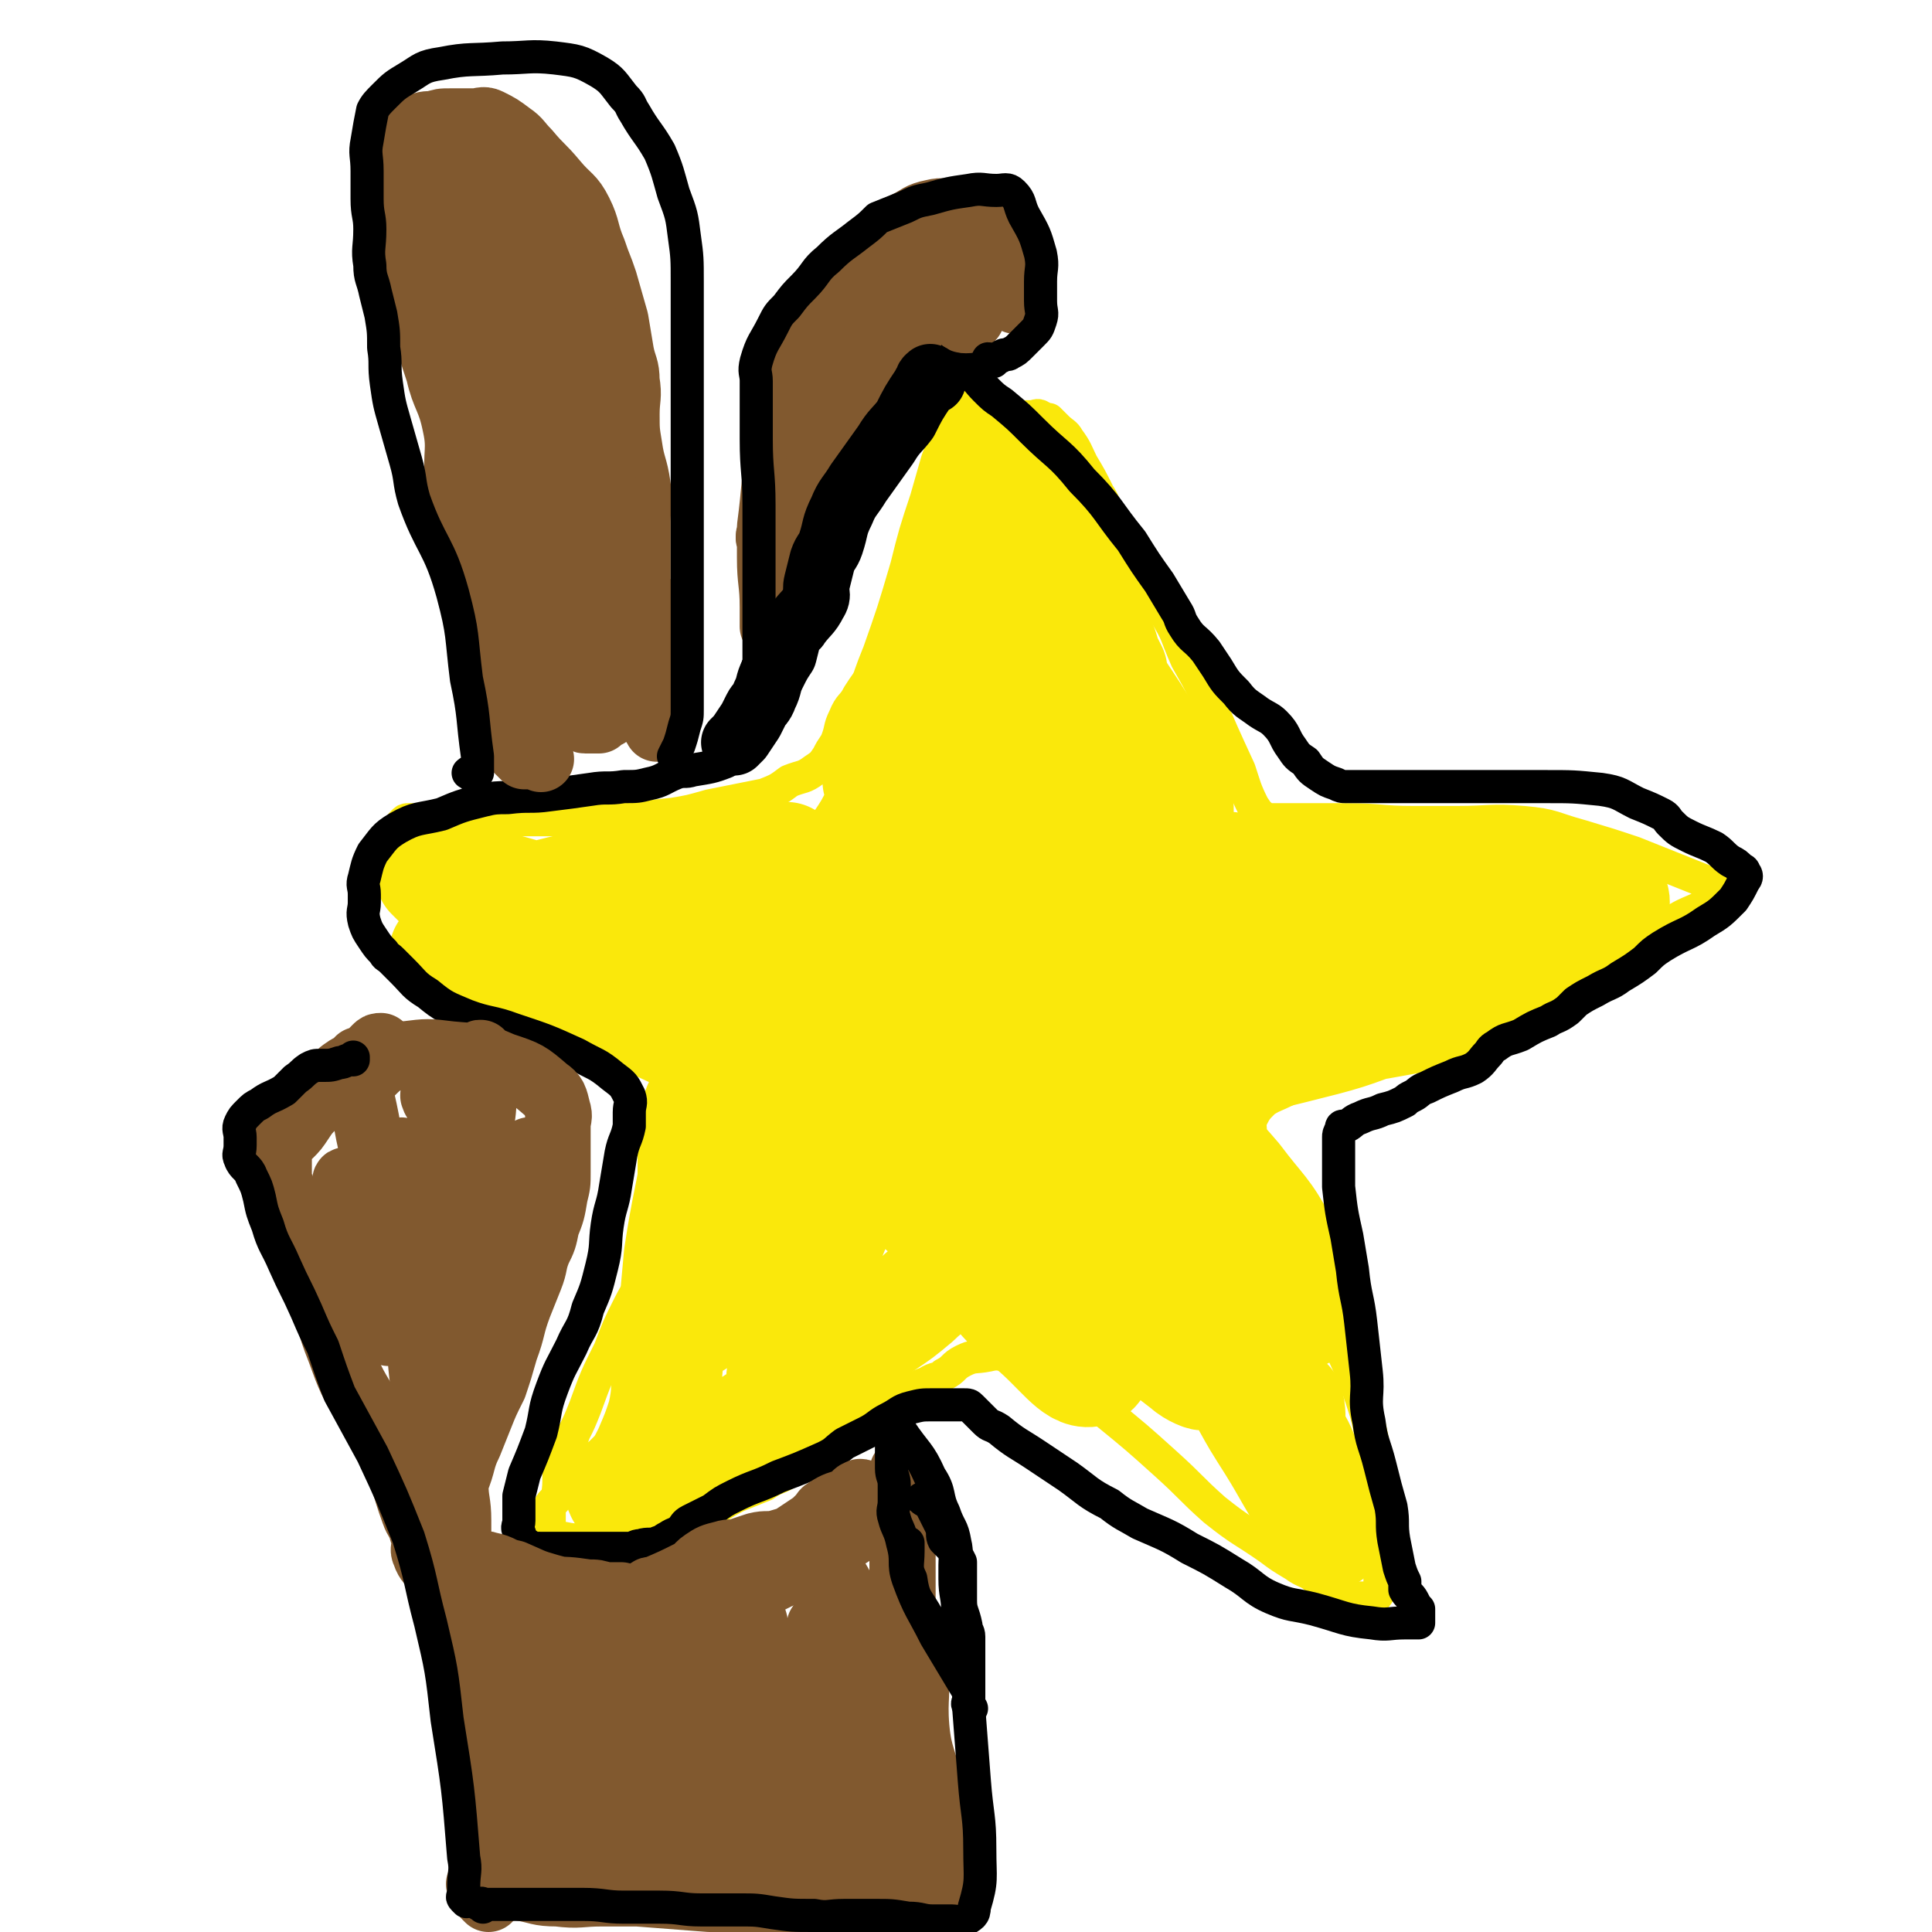
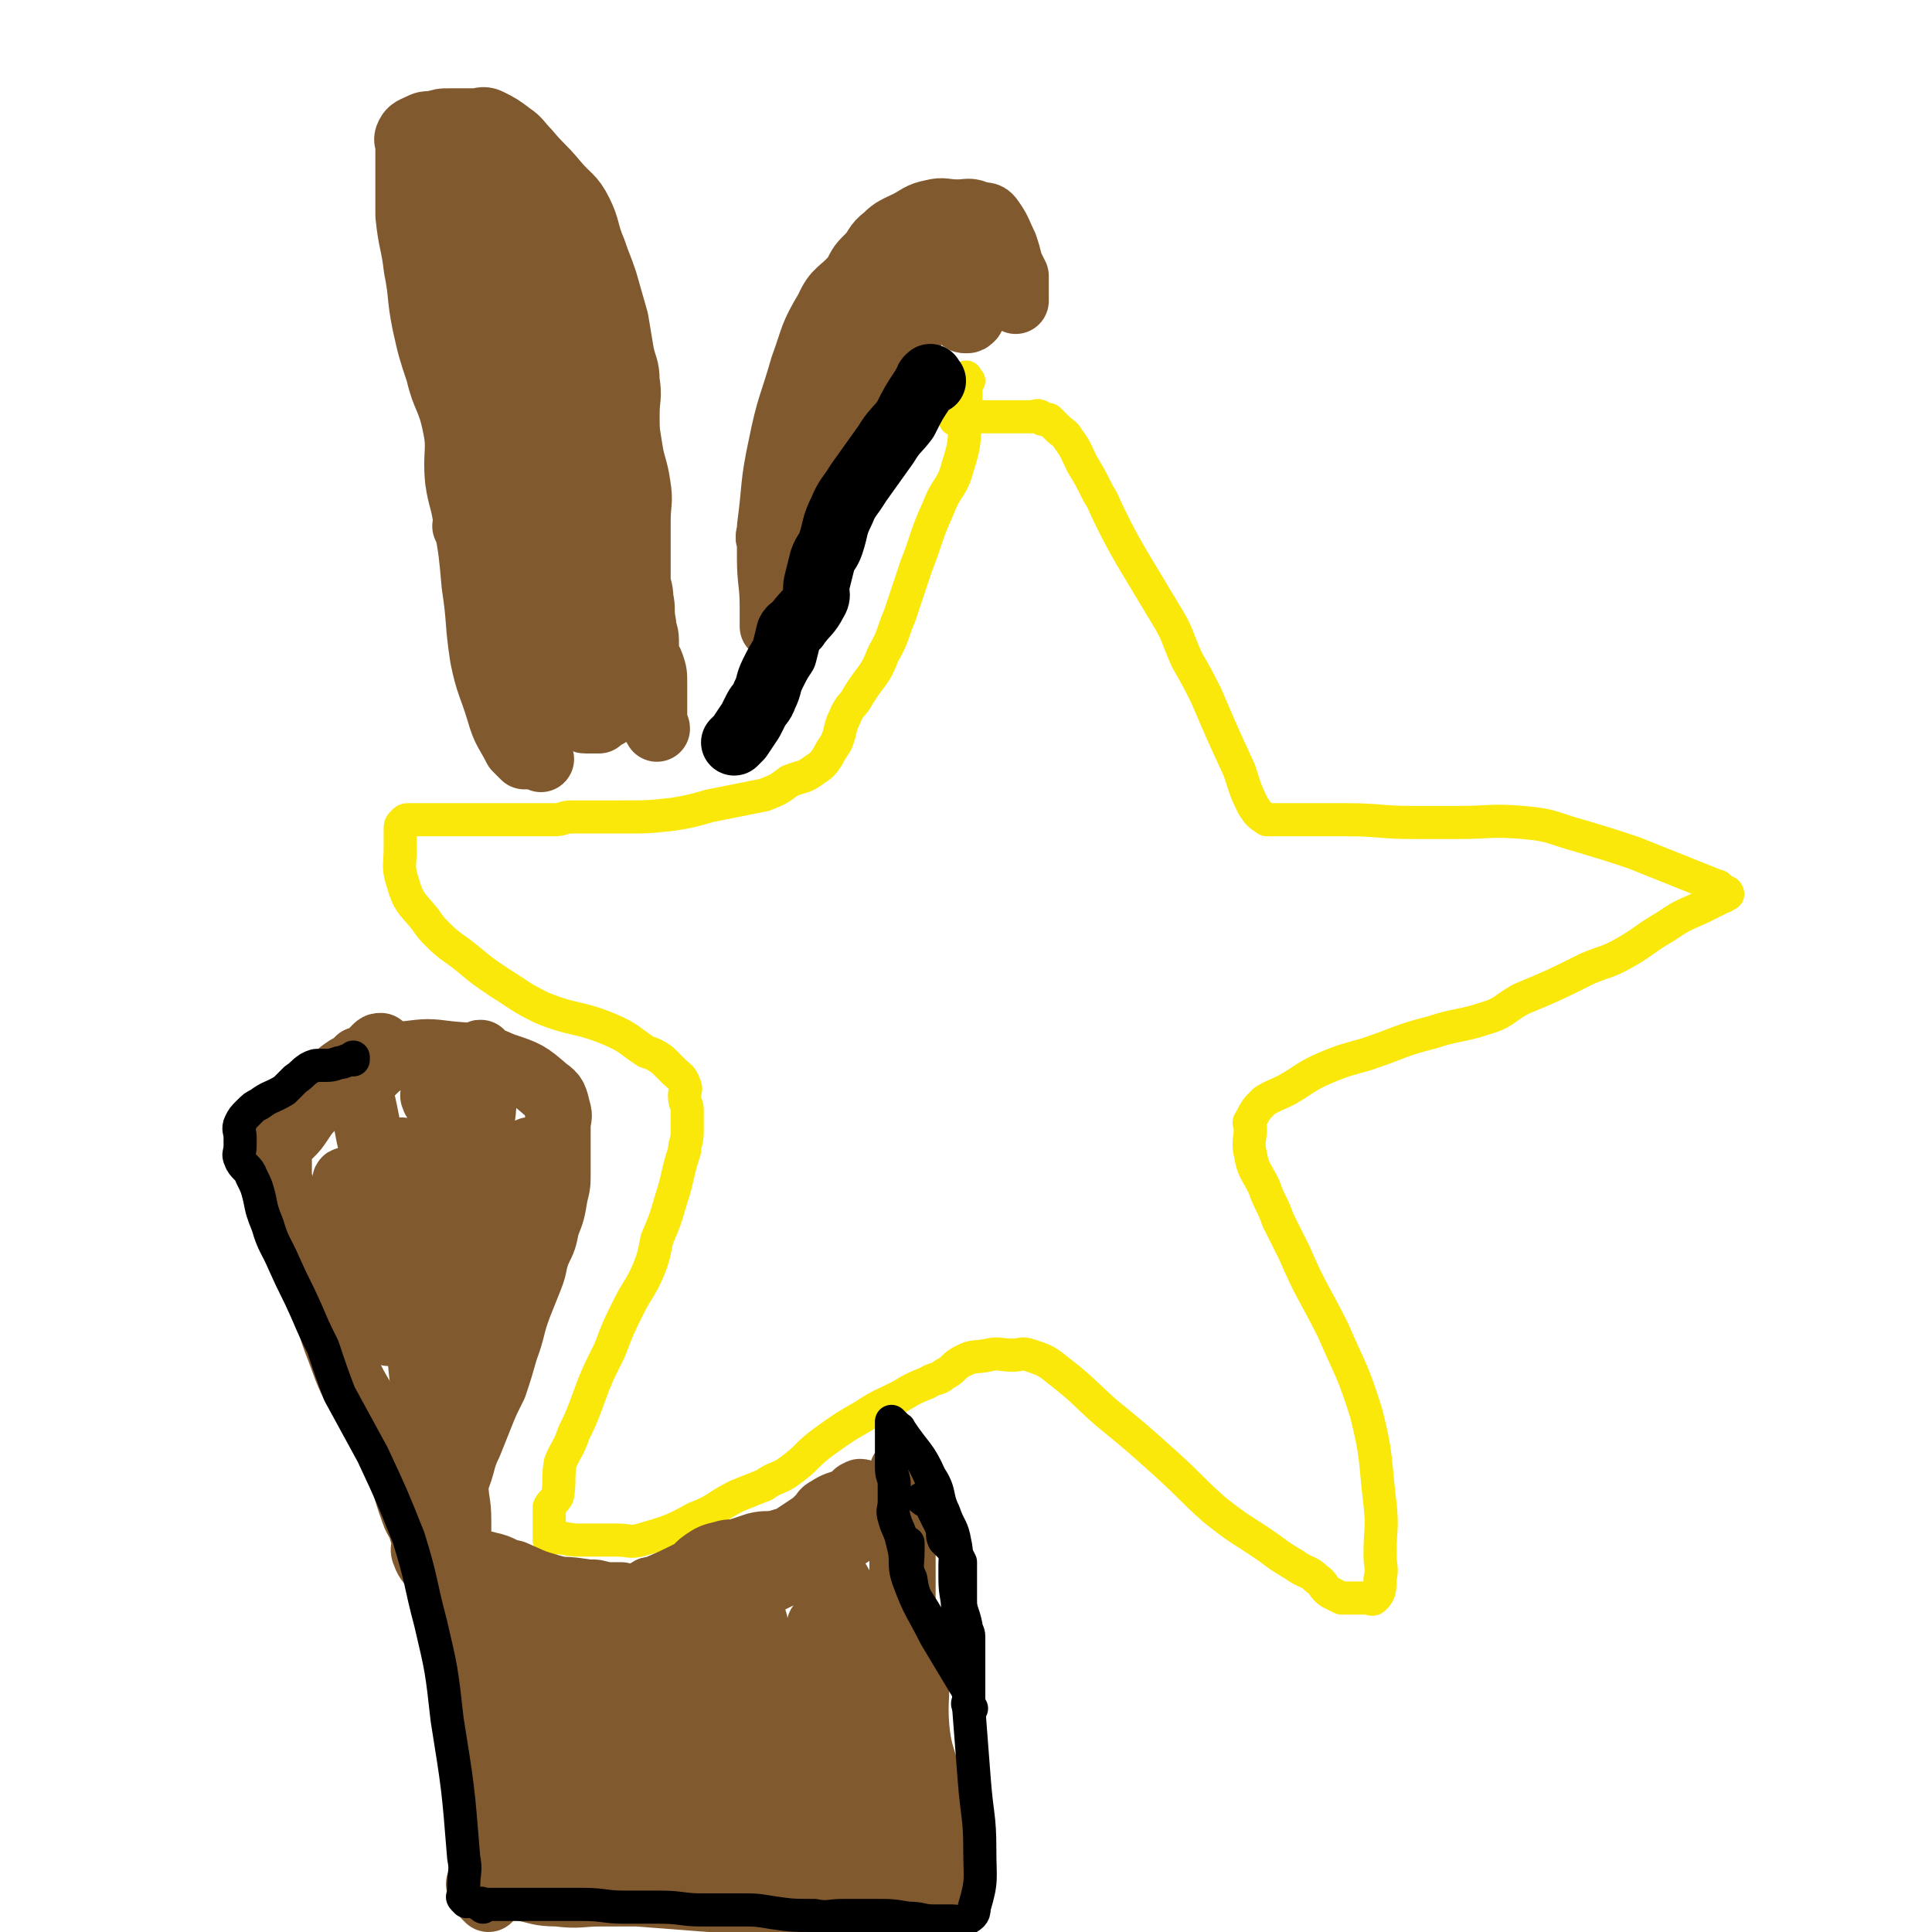
<svg xmlns="http://www.w3.org/2000/svg" viewBox="0 0 700 700" version="1.1">
  <g fill="none" stroke="#FAE80B" stroke-width="12" stroke-linecap="round" stroke-linejoin="round">
    <path d="M351,138c-1,-1 -1,-2 -1,-1 -1,0 0,1 0,2 0,2 0,2 0,3 0,4 0,4 0,9 -1,9 0,9 -3,18 -2,8 -4,7 -7,15 -5,11 -4,11 -8,21 -3,9 -3,9 -6,18 -3,7 -2,7 -6,14 -3,8 -4,7 -9,15 -2,4 -3,3 -5,8 -2,4 -1,4 -3,9 -2,3 -2,3 -3,5 -2,3 -2,3 -5,5 -4,3 -4,2 -9,4 -4,3 -4,3 -9,5 -10,2 -10,2 -20,4 -7,2 -7,2 -13,3 -9,1 -9,1 -19,1 -9,0 -9,0 -18,0 -3,0 -3,1 -6,1 -7,0 -7,0 -13,0 -8,0 -8,0 -16,0 -8,0 -8,0 -15,0 -2,0 -2,0 -4,0 -2,0 -2,0 -3,0 -1,0 -1,0 -1,0 -1,0 -1,0 -1,0 -1,0 -1,0 -2,1 -1,1 -1,1 -1,3 0,1 0,1 0,3 0,2 0,2 0,3 0,7 -1,7 1,13 2,7 3,7 8,13 2,3 2,3 5,6 4,4 5,4 10,8 6,5 6,5 12,9 8,5 7,5 15,9 12,5 13,3 25,8 7,3 7,4 13,8 3,1 3,1 6,3 2,2 2,2 4,4 2,2 3,2 4,5 1,2 0,2 0,4 0,3 1,3 1,5 0,4 0,4 0,8 0,4 -1,4 -1,7 -3,9 -2,9 -5,18 -2,7 -2,7 -5,14 -1,5 -1,6 -3,11 -3,7 -4,7 -7,13 -4,8 -4,8 -7,16 -5,10 -5,10 -9,21 -2,5 -2,5 -4,9 -2,6 -3,6 -5,11 -1,6 0,6 -1,12 -1,2 -2,2 -3,4 0,1 0,2 0,3 0,1 0,1 0,2 0,0 0,0 0,0 0,2 0,2 0,4 0,0 0,0 0,1 0,1 0,1 0,2 0,0 0,-1 1,-1 5,0 5,1 10,1 7,0 7,0 14,0 4,0 4,1 8,0 10,-3 11,-3 20,-8 8,-3 7,-4 15,-8 5,-2 5,-2 10,-4 4,-3 5,-2 9,-5 7,-5 6,-6 13,-11 7,-5 7,-5 14,-9 6,-4 7,-4 13,-7 5,-3 5,-3 10,-5 3,-2 4,-1 6,-3 4,-2 3,-3 7,-5 4,-2 4,-1 9,-2 4,-1 4,0 9,0 3,0 3,-1 6,0 6,2 6,2 11,6 9,7 9,8 17,15 11,9 11,9 21,18 10,9 9,9 18,17 10,8 10,7 20,14 4,3 4,3 9,6 4,3 5,2 8,5 3,2 2,3 5,5 2,1 2,1 4,2 1,0 1,0 2,0 2,0 2,0 4,0 2,0 2,0 3,0 2,0 2,1 3,0 2,-2 2,-3 2,-7 1,-4 0,-4 0,-9 0,-9 1,-9 0,-18 -2,-17 -1,-17 -5,-33 -5,-16 -6,-16 -12,-30 -7,-14 -8,-14 -14,-28 -3,-6 -3,-6 -6,-12 -2,-6 -3,-6 -5,-12 -3,-6 -4,-6 -5,-12 -1,-4 0,-5 0,-9 0,-2 -1,-2 0,-3 2,-4 2,-4 5,-7 3,-2 4,-2 8,-4 7,-4 7,-5 14,-8 7,-3 8,-3 15,-5 12,-4 12,-5 24,-8 9,-3 10,-2 19,-5 7,-2 6,-3 13,-7 12,-5 12,-5 24,-11 7,-3 7,-2 14,-6 7,-4 7,-5 14,-9 6,-4 6,-4 13,-7 4,-2 4,-2 8,-4 1,0 1,-1 2,-1 0,-1 -1,-1 -1,-1 -1,-1 -1,0 -2,-1 -1,-1 0,-1 -1,-1 -15,-6 -15,-6 -30,-12 -9,-3 -9,-3 -19,-6 -11,-3 -10,-4 -21,-5 -12,-1 -12,0 -24,0 -8,0 -8,0 -16,0 -12,0 -12,-1 -24,-1 -8,0 -8,0 -17,0 -4,0 -4,0 -8,0 -2,0 -2,0 -3,0 -1,0 -1,0 -1,0 -3,-2 -3,-2 -5,-5 -3,-6 -3,-7 -5,-13 -6,-13 -6,-13 -12,-27 -3,-6 -3,-6 -7,-13 -4,-9 -3,-9 -8,-17 -6,-10 -6,-10 -12,-20 -4,-7 -4,-7 -8,-15 -2,-4 -2,-5 -4,-8 -3,-6 -3,-6 -6,-11 -2,-4 -2,-5 -5,-9 -1,-2 -2,-2 -4,-4 -1,-1 -1,-1 -1,-1 -1,-1 -1,-1 -2,-2 0,0 0,0 -1,0 -1,0 -1,0 -1,0 -1,0 0,-1 -1,-1 -1,-1 -2,0 -3,0 -2,0 -2,0 -4,0 -2,0 -2,0 -5,0 -2,0 -2,0 -4,0 -2,0 -2,0 -3,0 -3,0 -3,0 -6,0 -1,0 -1,0 -2,0 -1,0 -1,0 -3,0 0,0 0,1 -1,1 " />
  </g>
  <g fill="none" stroke="#FAE80B" stroke-width="40" stroke-linecap="round" stroke-linejoin="round">
-     <path d="M387,300c-1,-1 -1,-2 -1,-1 -1,0 0,1 0,2 0,4 -1,4 0,7 3,21 5,21 8,42 1,7 2,17 -1,14 -9,-12 -13,-21 -22,-44 -11,-24 -11,-24 -18,-49 -2,-8 -4,-19 0,-15 17,13 21,24 41,48 13,16 18,28 24,32 3,3 -2,-9 -5,-18 -15,-36 -16,-35 -31,-71 -2,-8 -5,-13 -3,-15 0,-2 4,3 7,8 15,17 14,18 29,35 4,6 4,6 8,11 1,2 4,5 3,3 -13,-22 -17,-25 -32,-50 -12,-21 -12,-22 -23,-43 -3,-6 -5,-10 -5,-12 0,-1 4,2 6,6 12,18 11,18 22,37 5,8 5,8 9,16 0,0 -1,1 -1,0 -2,-5 -1,-6 -4,-12 -8,-20 -8,-20 -17,-40 -4,-8 -5,-9 -8,-14 -1,-1 -1,1 -1,2 1,5 1,5 3,11 4,14 5,14 9,28 2,6 1,7 3,12 0,1 1,1 1,1 -2,-13 -3,-14 -6,-28 -2,-10 -2,-10 -4,-21 0,-1 0,-3 0,-2 4,12 5,14 10,28 6,22 4,23 12,45 5,13 7,12 14,23 3,5 3,5 6,10 1,2 1,2 3,5 1,1 1,1 3,3 0,0 1,1 1,0 0,-3 0,-4 -1,-8 -10,-20 -10,-20 -22,-38 -11,-17 -14,-15 -24,-32 -6,-8 -4,-9 -8,-17 -3,-5 -2,-5 -5,-10 -1,-1 -1,-1 -2,-2 -1,0 -2,-1 -2,0 -6,4 -7,4 -10,10 -11,20 -11,20 -20,41 -6,14 -5,14 -10,28 -3,7 -3,7 -5,14 0,1 0,1 0,3 0,0 0,0 0,0 5,-14 5,-14 9,-28 2,-6 2,-6 4,-12 6,-17 6,-17 11,-34 3,-12 3,-12 7,-24 2,-7 2,-7 4,-14 1,-1 2,-1 3,-2 0,-1 -1,-3 -1,-2 0,5 0,6 -1,12 -5,30 -5,31 -13,61 -3,15 -5,15 -9,31 -2,7 -1,7 -3,15 -2,9 -1,10 -5,19 -3,6 -4,6 -9,12 -3,4 -4,3 -7,6 -2,3 -2,3 -3,5 -2,2 -2,2 -3,4 -1,0 0,0 0,0 0,1 -1,1 -2,2 0,0 0,1 -1,1 -5,2 -5,2 -10,3 -23,4 -23,3 -47,6 -14,1 -14,1 -28,2 -6,0 -6,0 -13,0 -3,0 -3,0 -7,0 -5,0 -5,0 -9,0 -4,0 -4,0 -9,0 -3,0 -3,0 -5,0 -4,0 -4,-1 -8,-1 -1,0 -1,0 -1,0 -1,0 -1,0 -1,0 0,0 1,0 3,0 1,0 1,0 3,0 10,1 11,0 21,3 25,8 25,10 49,20 10,5 11,5 21,10 2,1 2,1 4,3 0,0 0,0 0,0 -2,0 -2,0 -5,-1 -20,-9 -20,-9 -39,-19 -12,-5 -12,-5 -23,-12 -11,-7 -11,-8 -21,-17 -5,-4 -5,-3 -11,-8 -2,-2 -2,-2 -4,-4 -2,-2 -2,-2 -3,-3 0,0 0,0 0,0 0,-1 0,-1 0,-1 1,0 1,0 2,0 3,0 3,0 6,1 28,7 28,8 55,15 13,4 13,4 27,7 4,1 4,1 8,2 2,0 3,0 3,0 0,0 -1,0 -3,0 -15,-3 -15,-4 -30,-7 -15,-3 -15,-3 -31,-5 -4,-1 -4,0 -9,0 -2,0 -2,0 -3,0 -1,0 -1,0 -1,0 1,0 2,0 4,-1 3,-1 3,-1 7,-2 15,-4 15,-4 31,-7 11,-2 11,-1 22,-3 9,-1 9,-3 18,-4 6,-1 6,-1 12,-1 5,0 5,0 10,0 1,0 1,-1 1,0 2,6 2,6 2,12 -1,18 -3,18 -5,36 -3,24 -2,24 -4,48 -1,8 0,8 0,17 0,0 0,2 0,1 -1,-6 -2,-7 -3,-15 -2,-20 -1,-20 -2,-41 -1,-8 -1,-8 -1,-15 0,-1 0,0 0,0 0,9 0,9 1,17 1,12 1,12 1,23 2,31 2,31 3,63 0,2 0,6 0,4 1,-6 0,-10 2,-21 5,-30 5,-30 12,-59 3,-14 3,-14 8,-27 5,-12 5,-12 10,-23 3,-8 4,-8 6,-16 3,-8 2,-9 3,-18 0,-1 0,-1 0,-2 0,-1 0,-1 0,-1 -3,6 -3,6 -7,12 -2,5 -2,5 -4,11 -7,18 -6,18 -12,37 -4,13 -5,13 -9,26 -4,17 -3,17 -7,33 -4,17 -4,17 -10,32 -3,10 -4,10 -8,19 -1,3 -1,3 -3,6 -1,3 -1,3 -3,5 -1,1 -1,1 -2,3 -1,0 -1,2 -1,1 0,0 0,-1 0,-3 0,-14 -1,-14 -1,-29 0,-17 0,-17 0,-34 0,-5 0,-5 1,-9 0,-2 1,-1 2,-2 0,-1 -1,-1 -1,-1 0,2 0,2 0,4 0,5 1,5 0,10 -3,20 -4,20 -7,40 -1,11 -1,11 -2,22 -1,9 -1,9 -2,17 -1,10 0,10 -2,19 -2,6 -2,6 -5,13 -2,4 -2,4 -4,7 -2,2 -2,2 -4,4 -1,1 -2,1 -2,3 -1,0 0,0 0,1 0,0 0,0 0,0 2,0 2,0 4,0 1,0 1,-1 2,-1 14,-7 15,-7 28,-15 7,-4 7,-5 13,-9 9,-6 10,-4 19,-11 6,-5 5,-7 11,-12 8,-7 9,-7 18,-13 6,-4 6,-4 12,-9 5,-5 6,-4 10,-10 2,-4 2,-4 2,-8 0,-8 0,-9 -4,-16 -9,-17 -12,-16 -23,-33 -4,-7 -4,-7 -8,-15 -3,-4 -3,-5 -4,-9 -1,0 0,0 0,0 7,12 7,13 14,25 7,14 7,14 14,28 2,3 1,7 3,5 4,-4 7,-7 9,-17 7,-38 4,-39 7,-79 1,-8 1,-9 0,-17 0,-2 -2,-6 -2,-4 1,9 -1,14 4,25 9,20 10,22 24,38 6,6 14,13 16,7 7,-11 8,-22 3,-41 -7,-23 -10,-28 -25,-44 -6,-6 -15,-6 -18,1 -12,35 -7,42 -12,83 -2,11 -1,12 -1,23 0,2 1,3 0,3 -3,0 -4,-1 -8,-3 -5,-3 -5,-8 -10,-7 -8,2 -10,5 -16,14 -8,14 -7,15 -12,30 -3,7 -3,7 -4,13 0,0 0,0 0,0 1,-13 0,-14 2,-27 2,-16 2,-16 6,-31 6,-26 7,-26 15,-51 3,-11 4,-11 8,-22 0,-2 1,-7 1,-5 -1,14 0,19 -3,38 -9,42 -10,42 -21,83 -7,24 -8,24 -15,48 -1,2 -1,5 -1,5 0,0 0,-3 1,-6 13,-36 12,-37 28,-72 6,-13 7,-13 16,-25 9,-11 9,-11 19,-20 17,-14 18,-13 36,-26 11,-8 10,-8 22,-15 9,-6 9,-6 18,-10 7,-3 7,-3 14,-5 5,-1 6,-1 11,-2 5,-1 5,-1 9,-1 1,0 1,0 1,0 -7,0 -7,0 -15,0 -8,1 -8,1 -16,2 -14,1 -14,0 -29,1 -2,0 -6,0 -5,0 2,0 5,0 10,0 19,0 19,0 38,0 13,0 13,0 26,0 14,0 14,0 28,0 11,0 11,0 21,0 9,0 9,0 17,0 7,0 7,0 14,0 12,0 12,0 24,0 5,0 5,-1 11,0 1,0 1,1 2,2 0,0 0,0 0,0 1,2 1,2 1,3 0,1 0,1 -1,2 -8,7 -8,8 -16,14 -15,10 -15,11 -31,18 -12,6 -13,4 -26,8 -11,2 -11,2 -23,4 -6,1 -6,1 -12,2 -3,0 -3,0 -6,0 0,0 0,0 0,0 1,0 1,0 3,0 2,0 2,0 4,0 15,-3 15,-2 29,-7 14,-5 14,-6 28,-12 5,-2 5,-2 10,-4 3,-2 3,-2 7,-3 0,-1 1,0 1,0 -1,0 -1,0 -2,1 -22,9 -22,10 -44,18 -18,7 -18,7 -38,12 -8,2 -8,2 -17,3 -10,1 -10,0 -20,0 -5,0 -5,0 -10,0 -1,0 -1,0 -1,-1 2,-2 3,-2 5,-5 12,-11 11,-12 24,-21 10,-8 11,-7 22,-13 6,-3 6,-3 13,-5 2,0 2,0 3,0 0,0 0,0 0,0 -11,3 -11,2 -22,6 -7,3 -7,4 -14,7 -16,7 -16,6 -32,13 -2,1 -2,1 -4,3 -2,2 -4,2 -4,5 -1,7 -2,9 3,16 14,21 17,19 34,39 9,12 10,11 17,24 5,9 5,9 8,19 1,3 1,6 -1,6 -5,0 -8,0 -13,-5 -17,-17 -17,-18 -31,-39 -10,-15 -9,-16 -16,-32 -1,-3 -2,-8 -1,-7 1,2 3,6 6,12 9,26 9,27 18,53 4,12 4,13 7,25 0,1 0,4 0,3 -7,-24 -7,-27 -16,-53 -2,-9 -3,-9 -6,-18 -1,-2 -1,-4 0,-3 15,31 17,34 32,68 7,18 6,19 13,37 1,3 2,7 2,6 -1,-3 -1,-7 -3,-14 -8,-24 -6,-26 -18,-48 -6,-10 -10,-16 -18,-17 -4,-1 -7,7 -6,13 3,15 7,15 14,29 1,2 3,4 2,3 -9,-7 -9,-10 -20,-19 -29,-21 -29,-21 -59,-40 -8,-6 -17,-11 -17,-9 1,3 9,10 19,18 34,29 34,29 69,56 2,2 7,4 6,3 -8,-8 -12,-10 -25,-20 -28,-20 -28,-20 -56,-40 -7,-5 -19,-12 -15,-10 12,9 23,16 47,32 15,10 16,11 30,20 1,0 0,-1 -1,-1 -13,-11 -13,-12 -27,-21 -17,-11 -17,-11 -35,-19 -3,-1 -8,-1 -7,2 6,15 10,17 23,34 5,7 6,6 12,12 1,1 2,2 1,1 -4,-5 -5,-7 -10,-12 -9,-9 -10,-9 -18,-16 -1,0 0,1 0,1 9,10 8,10 18,19 11,9 16,18 22,17 5,-1 3,-12 -1,-21 -10,-31 -12,-30 -26,-59 -3,-8 -6,-8 -9,-16 -1,-3 -2,-9 1,-8 22,15 28,18 49,42 24,26 19,30 41,59 5,7 6,6 12,11 2,1 2,1 4,3 0,0 1,0 1,1 1,4 0,5 1,9 1,4 2,4 4,9 4,12 3,12 7,24 1,3 2,3 3,5 0,0 -1,0 -1,0 -3,-4 -3,-4 -6,-9 -9,-14 -8,-14 -17,-28 -7,-11 -6,-12 -14,-22 -5,-7 -5,-8 -11,-13 -3,-2 -3,-2 -6,-3 0,0 0,0 -1,0 -1,0 -1,0 -1,0 -1,0 0,0 0,-1 0,-9 0,-9 0,-18 0,-6 0,-6 1,-12 1,-9 3,-8 3,-17 2,-12 0,-12 1,-23 1,-10 0,-11 3,-21 0,-3 1,-3 3,-6 2,-2 2,-3 5,-4 7,-4 7,-4 14,-6 18,-6 19,-4 37,-10 15,-5 14,-6 29,-11 13,-4 14,-3 27,-7 6,-2 6,-1 11,-3 5,-2 5,-2 9,-5 3,-2 2,-3 5,-5 1,-1 2,1 4,0 1,0 1,-1 1,-1 0,0 0,0 -1,0 -23,-3 -23,-3 -46,-7 -14,-2 -14,-2 -28,-3 -29,-4 -29,-4 -59,-7 -7,-1 -7,0 -14,-1 -7,-1 -7,-1 -14,-4 -3,-2 -3,-2 -6,-5 -2,-2 -2,-2 -4,-4 0,0 0,0 -1,-1 0,-1 -1,-1 -1,-1 0,-1 0,0 0,0 0,1 0,1 0,3 " />
-   </g>
+     </g>
  <g fill="none" stroke="#000000" stroke-width="12" stroke-linecap="round" stroke-linejoin="round">
-     <path d="M337,126c-1,-1 -2,-1 -1,-1 0,-1 0,0 1,0 2,0 2,0 5,0 0,0 0,0 1,1 4,4 4,4 7,8 4,3 4,4 7,7 3,3 3,3 6,5 6,5 6,5 11,10 9,9 10,8 18,18 10,10 9,11 18,22 5,8 5,8 10,15 3,5 3,5 6,10 2,3 1,3 3,6 3,5 4,4 8,9 2,3 2,3 4,6 3,5 3,5 7,9 3,4 4,4 8,7 3,2 4,2 6,4 4,4 3,5 6,9 2,3 2,3 5,5 2,3 2,3 5,5 3,2 3,2 6,3 2,1 2,1 4,1 4,0 4,0 8,0 4,0 4,0 9,0 8,0 8,0 16,0 7,0 7,0 14,0 12,0 12,0 25,0 10,0 10,0 20,1 7,1 7,2 13,5 5,2 5,2 9,4 2,1 2,2 3,3 3,3 3,3 7,5 4,2 5,2 9,4 3,2 3,3 6,5 2,1 2,1 4,3 0,0 1,0 1,1 1,1 1,2 0,3 -2,4 -2,4 -4,7 -5,5 -5,5 -10,8 -7,5 -8,4 -16,9 -3,2 -3,2 -6,5 -4,3 -4,3 -9,6 -4,3 -4,2 -9,5 -4,2 -4,2 -7,4 -2,2 -2,2 -3,3 -4,3 -4,2 -7,4 -5,2 -5,2 -10,5 -5,2 -5,1 -9,4 -2,1 -2,2 -3,3 -2,2 -2,3 -5,5 -4,2 -4,1 -8,3 -5,2 -5,2 -9,4 -3,1 -3,2 -5,3 -2,1 -2,1 -3,2 -4,2 -4,2 -8,3 -4,2 -4,1 -8,3 -3,1 -3,2 -5,3 -1,0 -1,0 -1,0 -1,0 -1,0 -1,1 -1,2 -1,2 -1,3 0,3 0,3 0,7 0,5 0,5 0,11 1,9 1,9 3,18 1,6 1,6 2,12 1,10 2,10 3,19 1,9 1,9 2,18 1,9 -1,9 1,18 1,8 2,8 4,16 2,8 2,8 4,15 1,6 0,6 1,12 1,5 1,5 2,10 1,3 1,3 2,5 0,2 0,2 0,3 1,2 2,2 3,4 1,2 1,2 2,3 0,2 0,2 0,4 0,0 0,0 0,0 0,1 0,1 0,1 0,0 0,0 0,0 -1,0 -1,0 -2,0 -2,0 -2,0 -3,0 -6,0 -6,1 -12,0 -10,-1 -10,-2 -21,-5 -8,-2 -8,-1 -15,-4 -7,-3 -7,-5 -14,-9 -8,-5 -8,-5 -16,-9 -8,-5 -9,-5 -18,-9 -5,-3 -6,-3 -11,-7 -8,-4 -8,-5 -15,-10 -6,-4 -6,-4 -12,-8 -6,-4 -7,-4 -13,-9 -3,-2 -3,-1 -5,-3 -3,-3 -3,-3 -5,-5 -1,-1 -1,-1 -3,-1 0,0 0,0 -1,0 -1,0 -1,0 -2,0 -4,0 -4,0 -8,0 -4,0 -4,0 -8,1 -4,1 -4,2 -8,4 -4,2 -4,3 -8,5 -4,2 -4,2 -8,4 -4,3 -3,3 -7,5 -9,4 -9,4 -17,7 -8,4 -8,3 -16,7 -4,2 -4,2 -8,5 -4,2 -4,2 -8,4 -2,1 -2,2 -3,3 -2,2 -2,1 -5,3 -2,1 -1,1 -4,2 -2,1 -3,0 -6,1 -2,0 -2,1 -4,1 -5,0 -5,0 -10,0 -6,0 -6,0 -13,0 -4,0 -4,0 -9,0 -3,0 -3,0 -6,-2 -1,-1 -1,-1 -2,-4 -1,-2 0,-2 0,-4 0,-2 0,-2 0,-5 0,-2 0,-2 0,-4 1,-4 1,-4 2,-8 3,-7 3,-7 6,-15 2,-8 1,-8 4,-16 3,-8 3,-7 7,-15 3,-7 4,-6 6,-14 3,-7 3,-7 5,-15 2,-8 1,-8 2,-15 1,-7 2,-7 3,-14 1,-6 1,-6 2,-12 1,-5 2,-5 3,-10 0,-3 0,-3 0,-5 0,-3 1,-3 0,-6 -2,-4 -2,-4 -6,-7 -6,-5 -6,-4 -13,-8 -11,-5 -11,-5 -23,-9 -8,-3 -9,-2 -17,-5 -7,-3 -8,-3 -14,-8 -5,-3 -5,-4 -9,-8 -2,-2 -2,-2 -4,-4 -2,-2 -2,-1 -3,-3 -2,-2 -2,-2 -4,-5 -2,-3 -2,-3 -3,-6 -1,-4 0,-4 0,-7 0,-2 0,-2 0,-3 0,-3 -1,-3 0,-6 1,-4 1,-5 3,-9 4,-5 4,-6 9,-9 7,-4 8,-3 16,-5 7,-3 7,-3 15,-5 4,-1 5,-1 9,-1 8,-1 8,0 15,-1 8,-1 8,-1 15,-2 6,-1 6,0 12,-1 5,0 5,0 9,-1 5,-1 5,-2 10,-4 3,-1 3,0 6,-1 6,-1 7,-1 12,-3 3,-2 2,-3 5,-5 3,-3 3,-2 6,-6 5,-7 5,-7 9,-15 2,-5 2,-5 4,-10 3,-7 2,-7 5,-14 4,-12 4,-12 8,-24 4,-10 4,-10 9,-20 3,-5 4,-4 6,-9 3,-5 2,-5 5,-10 4,-4 4,-4 9,-9 3,-3 3,-2 6,-5 3,-4 3,-4 6,-8 1,-1 1,-1 2,-2 " />
-   </g>
+     </g>
  <g fill="none" stroke="#81592F" stroke-width="24" stroke-linecap="round" stroke-linejoin="round">
    <path d="M177,688c-1,-1 -1,-1 -1,-1 -1,-1 0,-1 0,-1 0,-1 0,-1 0,-1 0,-1 0,-1 0,-2 0,-1 0,-1 0,-2 0,-1 0,-1 0,-3 0,-4 0,-4 0,-8 0,-16 0,-16 -1,-31 -2,-15 -2,-15 -5,-31 -2,-9 -1,-9 -4,-18 -2,-7 -2,-7 -5,-14 -1,-4 -1,-4 -3,-7 -2,-3 -3,-3 -4,-6 -1,-2 0,-2 0,-4 0,-2 0,-2 -1,-4 -1,-4 -2,-4 -3,-7 -4,-11 -3,-11 -7,-21 -4,-9 -6,-8 -10,-17 -6,-10 -6,-10 -10,-21 -4,-10 -3,-10 -6,-20 -2,-6 -2,-6 -4,-11 -4,-10 -5,-9 -9,-18 -1,-4 0,-4 -1,-7 -1,-3 -1,-3 -2,-5 0,-2 0,-2 0,-4 0,-1 0,-1 0,-1 0,-2 0,-2 0,-4 0,-2 -1,-2 0,-4 1,-2 2,-2 4,-4 2,-2 2,-2 4,-5 2,-3 2,-3 5,-6 1,-1 1,-1 3,-3 2,-2 2,-3 4,-5 2,-3 2,-3 5,-5 2,-1 2,-1 4,-2 0,-1 0,-1 0,-1 1,0 1,0 3,0 0,0 1,0 1,0 1,0 1,-1 1,-1 0,-1 0,-1 0,-1 0,-1 0,-1 1,-2 1,-1 1,-1 2,-1 0,0 0,0 0,0 " />
    <path d="M196,275c-1,-1 -1,-1 -1,-1 -1,-1 -1,0 -1,0 -1,0 -1,0 -1,0 -1,0 -1,0 -2,0 -1,0 -1,0 -1,0 -1,-1 -1,-1 -2,-2 0,0 0,0 -1,-1 -3,-6 -4,-6 -6,-13 -3,-10 -4,-10 -6,-20 -2,-13 -1,-13 -3,-26 -1,-11 -1,-12 -3,-23 -1,-8 -2,-8 -3,-15 -1,-10 1,-11 -1,-20 -2,-10 -4,-10 -6,-19 -3,-9 -3,-9 -5,-18 -2,-10 -1,-10 -3,-20 -1,-9 -2,-9 -3,-19 0,-3 0,-3 0,-6 0,-4 0,-4 0,-8 0,-2 0,-2 0,-3 0,-2 0,-2 0,-4 0,-2 0,-2 0,-4 0,-2 -1,-2 0,-4 1,-2 2,-2 4,-3 2,-1 2,-1 5,-1 3,-1 3,-1 6,-1 4,0 4,0 9,0 2,0 3,-1 5,0 4,2 4,2 8,5 3,2 3,3 6,6 5,6 5,5 10,11 5,6 6,5 9,11 3,6 2,7 5,14 2,6 2,5 4,11 2,7 2,7 4,14 1,6 1,6 2,12 1,5 2,5 2,10 1,6 0,6 0,12 0,6 0,6 1,12 1,7 2,7 3,14 1,6 0,6 0,13 0,6 0,6 0,12 0,4 0,4 0,9 0,3 1,3 1,7 1,4 0,4 1,9 0,3 1,3 1,6 0,2 0,2 0,4 0,3 1,2 2,5 1,3 1,3 1,7 0,2 0,2 0,3 0,2 0,2 0,5 0,0 0,0 0,1 0,1 0,1 0,2 0,2 0,2 0,3 0,1 1,1 1,2 " />
    <path d="M280,196c-1,-1 -1,-1 -1,-1 -1,-1 0,-1 0,-2 0,-1 0,-1 0,-2 2,-15 1,-15 4,-29 3,-15 4,-15 8,-29 4,-11 3,-11 9,-21 3,-7 5,-6 10,-12 2,-4 2,-4 5,-7 3,-3 2,-4 6,-7 3,-3 4,-3 8,-5 4,-2 4,-3 9,-4 4,-1 4,0 9,0 4,0 4,-1 8,1 3,0 3,0 5,3 2,3 2,4 4,8 1,3 1,3 2,7 1,2 1,2 2,4 0,2 0,2 0,5 0,1 0,1 0,2 0,1 0,1 0,2 " />
    <path d="M280,196c-1,-1 -1,-2 -1,-1 -1,0 0,0 0,1 0,3 0,3 0,6 0,9 1,9 1,18 0,4 0,4 0,7 " />
    <path d="M183,93c-1,-1 -1,-2 -1,-1 -1,0 0,0 0,1 0,1 0,1 0,2 4,10 5,10 9,19 8,16 8,15 15,32 4,7 7,15 6,16 0,0 -4,-6 -7,-13 -16,-28 -17,-27 -31,-56 -4,-9 -2,-10 -4,-20 -2,-6 -2,-7 -2,-11 0,-1 1,0 2,1 20,24 21,23 38,48 6,7 4,8 8,16 2,5 3,8 4,10 0,1 -2,-2 -3,-3 -7,-11 -7,-11 -14,-22 -4,-8 -5,-8 -9,-16 0,0 0,-2 0,-1 2,4 2,5 4,10 3,9 3,10 7,18 1,1 1,0 1,0 -3,-10 -3,-11 -6,-21 -2,-5 -2,-5 -5,-10 -4,-8 -8,-13 -10,-15 -1,-2 2,4 3,8 6,14 7,14 12,27 6,14 6,14 11,28 1,3 2,9 1,7 -5,-6 -7,-11 -14,-21 -6,-10 -6,-11 -11,-21 -1,0 0,0 0,0 11,23 11,23 21,45 3,7 4,7 6,13 7,18 6,18 12,36 1,3 3,7 2,6 -2,-1 -4,-4 -7,-9 -11,-18 -11,-18 -21,-37 -4,-7 -4,-8 -7,-16 0,-1 0,-2 0,-2 5,15 6,17 11,34 4,15 3,16 6,32 1,3 2,10 2,7 -2,-10 -2,-16 -6,-32 -7,-26 -9,-26 -18,-52 -1,-5 -3,-10 -3,-10 0,0 1,5 2,11 6,20 8,20 13,41 5,16 5,16 7,34 1,6 1,6 0,12 0,2 -2,5 -3,3 -9,-13 -10,-16 -17,-33 -9,-19 -8,-20 -15,-40 -1,-5 -2,-9 -2,-10 0,-1 2,3 4,6 11,23 11,22 21,46 6,12 5,12 10,25 0,2 1,3 1,4 0,1 -1,-1 -1,-2 -4,-9 -4,-9 -7,-19 -1,-3 -1,-6 -1,-6 0,0 1,3 3,6 4,13 4,13 9,26 1,4 2,4 3,8 1,2 0,3 1,5 1,2 2,2 3,4 1,3 1,3 2,6 1,3 0,3 1,6 0,2 0,2 1,5 0,0 0,1 0,1 0,0 0,0 0,-1 0,-1 0,-1 0,-3 -4,-12 -5,-12 -9,-25 -10,-28 -10,-28 -19,-57 -4,-13 -3,-13 -7,-26 -3,-9 -3,-9 -6,-18 -2,-4 -2,-4 -4,-8 -2,-4 -2,-4 -4,-8 0,-2 0,-2 -1,-4 -1,-2 -1,-2 -1,-5 0,0 0,0 0,0 0,-1 1,-1 1,0 1,2 1,2 2,5 4,6 5,5 7,11 10,28 12,28 19,56 4,14 1,15 3,30 1,7 2,7 3,14 1,3 2,3 2,6 1,5 0,5 1,10 0,5 1,5 1,9 0,3 0,3 0,5 0,2 0,2 0,5 0,0 0,0 0,1 0,0 0,0 0,1 1,1 1,1 2,2 1,1 1,2 2,2 1,0 1,0 2,0 2,0 2,0 3,0 0,0 0,0 0,0 0,0 0,0 0,0 " />
    <path d="M175,684c-1,-1 -1,-1 -1,-1 -1,-1 0,0 0,0 1,0 1,0 1,0 1,0 1,0 2,0 6,0 6,0 12,1 6,1 6,2 13,2 8,1 8,0 16,0 6,0 6,0 13,0 13,1 13,1 26,2 10,0 10,0 19,0 8,0 8,1 15,2 11,0 11,0 21,1 4,0 4,0 8,0 3,0 3,0 6,0 3,0 3,0 6,0 2,0 2,1 4,0 1,-1 1,-2 1,-3 2,-6 2,-6 2,-12 0,-13 -1,-13 -2,-27 -2,-12 -4,-12 -5,-23 -1,-12 1,-12 -1,-23 -1,-8 -3,-7 -4,-14 -1,-3 0,-4 0,-7 0,-3 0,-3 0,-6 0,-2 0,-2 0,-5 0,-2 0,-2 0,-4 0,-2 0,-2 0,-4 0,-1 0,-1 0,-3 0,-3 0,-3 0,-5 0,-3 0,-3 0,-6 0,-2 0,-2 0,-4 0,-1 0,-1 0,-3 0,-2 0,-2 0,-3 0,-2 0,-2 0,-4 0,-1 0,-1 0,-2 " />
    <path d="M297,564c-1,-1 -2,-1 -1,-1 0,-1 0,0 1,0 1,0 1,0 1,0 1,2 1,2 3,5 2,5 3,5 5,10 7,22 8,22 13,45 2,7 2,12 1,16 -1,1 -3,-2 -5,-5 -7,-17 -6,-18 -13,-35 -2,-5 -2,-5 -4,-9 -1,-1 -1,-1 -1,-1 1,13 1,14 3,27 1,6 1,6 1,12 1,8 1,9 2,16 0,0 1,0 1,-1 0,-5 2,-6 -1,-10 -5,-7 -7,-6 -14,-11 " />
    <path d="M235,660c-1,-1 -2,-1 -1,-1 0,-1 0,0 1,0 1,0 1,0 2,0 15,1 15,0 29,1 6,1 10,1 12,2 1,0 -3,0 -6,0 -14,-1 -14,-1 -27,-4 -3,0 -7,-2 -6,-2 9,1 13,2 26,5 10,3 11,3 21,6 0,0 -1,0 -1,0 -11,-1 -11,-1 -22,-2 -3,-1 -3,-1 -6,-2 -2,0 -6,-1 -4,-1 10,1 13,2 27,2 9,1 10,1 19,1 0,0 -1,0 -1,0 0,0 -1,0 -1,0 0,0 1,0 2,0 1,0 1,0 2,0 1,0 1,0 2,0 0,0 1,0 1,0 -2,0 -2,0 -4,-1 -4,-2 -4,-2 -9,-4 -17,-8 -17,-8 -34,-14 -13,-5 -13,-4 -26,-7 -2,0 -5,-1 -5,1 1,5 4,7 8,14 5,7 6,6 11,14 4,4 3,5 7,10 0,0 1,0 0,0 -5,-3 -6,-3 -12,-7 -3,-1 -3,-1 -6,-3 -5,-2 -5,-2 -10,-4 0,0 -1,0 -1,1 0,1 1,1 2,3 0,1 0,1 0,3 0,1 1,2 0,3 -1,0 -1,-1 -3,-1 0,0 -1,0 -1,0 -1,-1 -1,-1 -1,-2 -2,-7 -3,-7 -4,-15 -5,-16 -5,-17 -9,-33 -1,-8 -2,-7 -3,-15 -1,-3 -1,-3 -1,-6 0,-3 1,-3 0,-6 -1,-2 -1,-2 -3,-4 0,0 0,0 -1,-1 -1,-1 -1,0 -1,-1 0,0 0,-1 0,-1 1,2 1,3 2,6 5,9 5,9 9,18 4,6 4,6 7,13 0,1 0,2 0,2 -1,-2 -1,-4 -3,-6 -9,-11 -10,-10 -19,-20 -4,-5 -7,-6 -7,-10 -1,-2 2,-3 5,-2 15,8 16,9 30,21 15,14 13,16 27,30 6,6 9,12 13,10 5,-2 4,-9 5,-19 1,-8 1,-9 -1,-18 -2,-7 -5,-13 -7,-14 -2,-1 -1,6 1,11 11,24 11,25 25,48 2,5 7,11 7,8 0,-13 -4,-20 -8,-39 -2,-11 -2,-11 -3,-21 0,-1 1,-3 2,-2 14,21 15,22 29,46 4,7 3,7 6,15 0,0 -1,0 -1,0 -3,-12 -2,-12 -5,-24 -2,-5 -2,-5 -3,-9 -2,-5 -3,-11 -3,-9 1,6 3,12 4,25 2,9 1,9 2,17 1,7 1,9 1,13 0,1 -1,-1 -2,-3 -4,-9 -3,-9 -8,-17 -6,-9 -7,-8 -13,-15 -1,-2 -2,-3 -2,-3 0,1 1,2 2,4 4,5 5,6 9,9 1,1 2,-1 2,-2 -9,-11 -9,-13 -21,-22 -9,-7 -13,-11 -23,-9 -8,2 -10,8 -13,18 -2,11 -1,14 3,25 1,4 4,3 9,4 7,3 8,3 15,3 1,0 3,-2 2,-3 -11,-9 -12,-10 -25,-17 -11,-6 -12,-5 -23,-8 -2,-1 -3,-1 -4,0 -3,3 -3,4 -5,8 -1,3 0,4 -2,6 -1,2 -1,2 -2,4 -1,0 -1,0 -2,1 -1,1 -1,1 -2,2 -1,1 -1,1 -3,2 -1,1 -1,2 -2,3 0,0 -1,0 -1,-1 -2,-3 -2,-3 -3,-6 -4,-18 -4,-18 -7,-35 -2,-10 -1,-10 -2,-19 0,-1 -1,-1 -1,-2 0,0 0,1 0,1 0,14 0,14 0,29 0,6 0,6 0,11 0,11 0,11 0,22 0,0 0,0 0,0 0,0 0,0 0,0 0,-2 0,-2 0,-3 0,-6 0,-6 0,-12 0,-4 0,-4 0,-7 0,-1 -1,-2 0,-2 7,1 8,2 16,4 25,8 25,10 51,17 17,4 17,3 35,5 7,1 7,-1 14,0 4,1 4,1 8,3 2,2 2,2 5,4 1,1 1,1 2,1 1,-1 2,-1 2,-3 -2,-12 -1,-13 -6,-24 -5,-15 -6,-15 -14,-28 -6,-8 -7,-7 -14,-14 -5,-5 -4,-6 -9,-10 -3,-2 -3,-3 -6,-4 -9,-1 -9,0 -18,0 -9,0 -9,0 -19,0 -4,0 -4,0 -8,0 0,0 -1,0 -1,0 -1,0 -1,-1 -2,-1 0,-1 0,-1 0,-1 1,0 1,-1 2,-1 1,0 1,0 2,0 5,-2 4,-2 9,-4 9,-4 9,-4 17,-7 8,-3 8,-3 15,-6 6,-2 6,-2 12,-5 5,-2 5,-2 9,-4 3,-2 3,-2 6,-5 4,-2 4,-2 7,-4 2,-2 3,-1 5,-3 1,-1 1,-1 2,-2 0,0 0,0 0,0 0,0 -1,0 -1,0 -1,0 -1,0 -3,0 -6,1 -6,1 -12,2 -7,2 -6,2 -13,4 -4,1 -4,0 -8,1 -3,1 -3,1 -6,2 -3,1 -3,0 -6,1 -4,1 -4,1 -7,3 -3,2 -2,3 -5,4 -6,3 -6,3 -13,6 0,0 -1,0 -1,0 -1,0 -1,1 -1,1 -1,1 -2,2 -2,2 0,0 0,0 0,0 2,0 2,0 4,0 2,0 2,0 4,-1 7,-2 7,-2 13,-4 5,-2 5,-2 10,-5 5,-2 5,-2 9,-4 5,-2 5,-2 9,-5 4,-2 4,-2 7,-4 3,-2 3,-2 6,-4 1,-1 1,-1 2,-2 2,-2 1,-2 3,-3 3,-2 4,-2 7,-3 1,0 1,0 2,-1 1,-1 1,-2 2,-2 1,-1 1,0 1,0 0,0 0,0 -1,1 -8,5 -8,5 -16,11 -11,8 -11,8 -23,15 -7,5 -7,5 -15,9 -4,3 -4,3 -9,5 -6,2 -6,1 -12,2 -6,1 -6,0 -11,0 -6,0 -6,0 -12,0 -3,0 -3,0 -5,0 -1,0 -1,0 -2,0 -2,0 -2,0 -4,0 -1,0 -1,0 -2,0 -2,0 -2,0 -4,0 0,0 0,0 0,0 -1,0 -1,0 -1,0 0,0 0,0 1,0 1,0 1,0 3,0 4,0 4,0 7,0 9,0 9,0 18,0 7,0 7,0 15,0 6,0 6,0 13,0 4,0 4,0 8,0 4,0 4,0 8,0 1,0 1,-1 2,0 2,1 2,1 3,3 1,1 0,2 0,3 0,3 1,3 -1,6 -6,7 -7,8 -16,13 -11,6 -11,6 -24,9 -6,1 -6,1 -12,0 -6,-1 -7,-1 -12,-5 -7,-5 -7,-6 -12,-12 -3,-3 -2,-3 -4,-6 -1,-1 -1,-1 -2,-2 -2,-2 -2,-2 -5,-5 -1,-1 -1,-1 -3,-3 -1,-1 -1,0 -2,-2 -1,-1 0,-1 0,-2 0,-1 -1,-1 -1,-2 -1,0 -1,0 -2,0 -1,0 -1,0 -2,-1 -1,0 -1,0 -2,-1 -1,-1 -2,-1 -3,-3 -1,-2 0,-2 -1,-5 0,-1 0,-2 -1,-2 -1,-1 -2,0 -2,0 0,0 1,0 2,0 1,0 1,0 3,0 3,0 3,-1 6,0 5,1 4,2 9,3 7,3 6,3 13,5 7,2 7,1 14,2 3,0 3,0 6,1 1,0 1,0 3,0 1,0 1,0 2,0 0,0 1,0 1,0 0,0 -1,0 -2,0 -1,0 -1,0 -3,0 -3,0 -3,-1 -7,-1 -7,-1 -7,-1 -15,-1 -6,0 -6,0 -11,0 -4,0 -5,0 -9,-1 -3,-1 -3,-1 -5,-3 -3,-2 -3,-2 -5,-5 -1,-2 0,-2 -1,-4 0,-2 -1,-2 -1,-3 0,-5 0,-5 0,-9 0,-7 -1,-7 -1,-13 -1,-11 0,-11 -1,-22 -1,-14 0,-14 -2,-29 -2,-11 -2,-11 -5,-22 -1,-5 -2,-5 -3,-10 0,-3 0,-3 0,-5 0,-1 0,-1 0,-1 0,6 -1,7 -1,14 0,8 -1,8 0,16 1,14 2,14 4,28 0,4 1,5 1,8 0,0 0,-1 0,-2 -1,-6 0,-6 -2,-13 -5,-19 -6,-19 -11,-38 -1,-5 -1,-6 -2,-11 0,-1 0,-2 0,-3 0,-1 0,0 0,1 4,16 5,16 8,33 2,11 1,11 3,23 0,2 1,2 2,4 1,4 0,4 1,8 0,3 0,3 1,5 2,5 2,5 4,9 1,2 1,2 1,4 0,1 0,1 0,1 0,1 1,1 1,1 1,0 1,0 1,0 3,-7 2,-8 5,-14 2,-5 2,-5 4,-10 2,-5 2,-5 5,-11 2,-6 2,-6 4,-13 3,-8 2,-8 5,-16 2,-5 2,-5 4,-10 2,-5 1,-5 3,-10 2,-4 2,-4 3,-9 2,-5 2,-5 3,-11 1,-4 1,-4 1,-8 0,-4 0,-4 0,-8 0,-5 0,-5 0,-9 0,-3 1,-3 0,-6 -1,-4 -1,-5 -4,-7 -7,-6 -7,-6 -16,-9 -9,-4 -9,-3 -19,-4 -8,-1 -8,-1 -16,0 -4,0 -4,1 -7,2 -3,2 -3,2 -6,5 -2,2 -2,2 -3,4 -1,2 0,3 0,5 3,13 2,13 6,25 5,14 6,13 12,27 1,2 3,4 2,5 -1,1 -3,-1 -4,-2 -9,-10 -9,-10 -17,-20 -3,-3 -3,-4 -4,-5 -1,-1 -1,0 -1,1 3,9 3,9 7,18 1,5 2,7 4,9 0,1 -1,-2 -2,-3 -3,-8 -3,-8 -7,-16 -2,-3 -3,-5 -3,-5 -1,1 -1,4 1,7 3,9 4,9 8,18 0,1 0,1 1,2 0,1 1,2 1,1 -1,-4 -1,-5 -4,-10 -3,-7 -3,-7 -7,-14 0,0 0,-1 0,-1 1,2 1,3 2,6 6,16 6,16 12,33 2,4 2,9 3,9 1,-2 0,-7 1,-14 0,-18 0,-18 0,-36 0,-5 -1,-5 0,-10 1,-3 2,-7 4,-6 7,4 9,7 15,16 7,9 6,15 10,21 1,1 1,-3 1,-7 -1,-17 -2,-17 -3,-35 0,-5 0,-10 0,-11 0,0 1,5 2,10 2,15 2,15 4,30 1,5 0,11 0,10 0,-1 0,-6 0,-12 0,-12 -1,-13 0,-24 0,-1 1,0 1,0 3,3 3,3 5,6 4,10 4,10 8,20 0,1 1,3 0,2 -6,-9 -6,-12 -13,-23 -5,-8 -5,-7 -11,-14 -4,-4 -4,-4 -7,-7 -1,-1 -1,-3 -1,-2 2,2 2,4 5,8 2,4 2,5 6,8 2,1 4,1 5,-1 3,-11 2,-13 2,-26 0,-2 -1,-6 -1,-4 0,11 -1,15 0,30 1,11 0,12 3,23 1,4 2,3 5,8 1,1 1,2 1,4 0,3 0,3 0,6 0,0 0,1 0,1 2,-2 3,-1 4,-4 4,-9 3,-10 5,-21 1,-5 0,-5 0,-10 0,-1 0,-3 0,-2 -1,6 -1,7 -2,14 -3,12 -3,12 -7,23 -2,8 -1,11 -5,16 -2,2 -5,0 -8,-3 -9,-9 -8,-11 -17,-21 -7,-8 -7,-8 -15,-16 -1,-1 -2,-1 -4,-2 0,-1 0,-1 0,-2 0,0 1,0 1,0 4,0 5,-1 8,0 9,4 9,4 16,10 4,3 3,3 7,7 0,0 0,0 1,1 1,1 1,2 2,2 4,1 4,1 8,1 2,0 3,1 5,0 3,-2 3,-3 5,-6 2,-3 2,-3 3,-6 2,-5 2,-5 4,-10 1,-4 2,-3 3,-7 0,-1 0,-2 0,-3 " />
    <path d="M170,192c-1,-1 -2,-2 -1,-1 0,0 1,1 1,3 1,2 1,2 2,5 11,17 12,17 23,35 5,9 5,10 9,19 0,0 0,0 -1,0 -2,-2 -2,-2 -4,-5 -2,-4 -3,-4 -4,-8 -7,-16 -7,-17 -13,-34 0,0 0,0 0,0 2,5 3,5 5,11 1,7 1,7 3,13 2,13 2,17 3,26 0,1 0,-3 0,-5 0,0 0,0 0,0 " />
    <path d="M331,109c-1,-1 -1,-1 -1,-1 -1,-1 0,-1 0,-1 0,-1 0,-1 0,-2 0,-1 0,-3 0,-2 0,9 1,11 -1,21 -1,11 -2,11 -5,22 -2,5 -2,5 -4,10 0,1 -1,2 -1,1 -1,0 0,-1 0,-3 1,-9 0,-9 2,-18 2,-9 3,-9 6,-18 1,-4 2,-4 3,-8 0,-1 0,-2 0,-1 0,0 0,0 0,1 -2,7 -1,8 -4,14 -4,8 -5,8 -10,15 -3,4 -3,4 -6,7 -2,3 -3,2 -5,5 -2,3 -2,3 -4,7 -2,5 -1,5 -2,9 -1,2 -2,2 -2,2 -1,0 0,-1 0,-2 7,-15 7,-15 14,-30 4,-8 3,-9 8,-17 1,-3 1,-3 3,-6 2,-3 2,-2 5,-5 2,-2 2,-2 4,-4 2,-2 2,-3 5,-5 3,-2 3,-2 6,-4 1,-1 1,0 2,0 2,0 3,-1 4,1 1,4 0,5 0,10 0,3 0,3 0,7 0,0 0,0 0,1 1,1 1,1 2,1 1,0 1,0 2,-1 4,-8 4,-8 8,-17 0,0 0,0 0,-1 " />
    <path d="M295,145c-1,-1 -2,-1 -1,-1 0,-1 1,-1 1,0 2,3 2,3 3,6 1,8 1,8 1,15 0,9 0,9 -2,17 -1,3 -1,3 -3,6 -1,2 -2,2 -4,4 -1,0 -1,0 -2,0 " />
  </g>
  <g fill="none" stroke="#000000" stroke-width="24" stroke-linecap="round" stroke-linejoin="round">
    <path d="M338,138c-1,-1 -1,-2 -1,-1 -1,0 -1,1 -1,2 0,1 -1,0 -1,1 -4,6 -4,6 -7,12 -3,4 -4,4 -7,9 -5,7 -5,7 -10,14 -3,5 -4,5 -6,10 -3,6 -2,6 -4,12 -1,3 -2,3 -3,6 -1,4 -1,4 -2,8 -1,4 1,4 -1,7 -2,4 -3,4 -6,8 -1,2 -2,1 -3,3 -1,4 -1,4 -2,8 -2,3 -2,3 -4,7 -2,4 -1,4 -3,8 -1,3 -2,3 -3,5 -1,2 -1,2 -2,4 -2,3 -2,3 -4,6 -1,1 -1,1 -2,2 " />
  </g>
  <g fill="none" stroke="#000000" stroke-width="12" stroke-linecap="round" stroke-linejoin="round">
    <path d="M169,689c-1,-1 -1,-1 -1,-1 -1,-1 0,-1 0,-1 0,-1 0,-1 0,-1 0,-1 0,-1 0,-2 0,-6 1,-6 0,-11 -2,-25 -2,-25 -6,-50 -2,-18 -2,-18 -6,-35 -4,-15 -3,-15 -8,-31 -6,-15 -6,-15 -13,-30 -6,-11 -6,-11 -12,-22 -3,-8 -3,-8 -6,-17 -3,-6 -3,-6 -6,-13 -4,-9 -4,-8 -8,-17 -3,-7 -4,-7 -6,-14 -2,-5 -2,-5 -3,-10 -1,-4 -1,-4 -3,-8 -1,-3 -3,-3 -4,-6 -1,-2 0,-2 0,-5 0,-1 0,-1 0,-3 0,-2 -1,-3 0,-5 1,-2 1,-2 3,-4 2,-2 2,-2 4,-3 4,-3 4,-2 9,-5 2,-2 2,-2 4,-4 3,-2 2,-2 5,-4 2,-1 2,-1 4,-1 0,0 1,0 1,0 3,0 3,0 6,-1 2,0 2,-1 4,-1 0,0 0,0 1,0 0,0 0,-1 0,-1 " />
-     <path d="M171,281c-1,-1 -2,-1 -1,-1 0,-1 1,0 2,0 0,0 0,0 0,0 1,0 1,0 1,0 0,0 0,0 0,0 0,-1 0,-1 0,-2 0,-2 0,-2 0,-4 -2,-14 -1,-14 -4,-28 -2,-16 -1,-16 -5,-31 -5,-18 -8,-17 -14,-34 -2,-7 -1,-7 -3,-14 -2,-7 -2,-7 -4,-14 -2,-7 -2,-7 -3,-14 -1,-7 0,-7 -1,-13 0,-6 0,-6 -1,-12 -1,-4 -1,-4 -2,-8 -1,-5 -2,-5 -2,-10 -1,-6 0,-6 0,-13 0,-5 -1,-5 -1,-11 0,-5 0,-5 0,-10 0,-6 -1,-6 0,-11 1,-6 1,-6 2,-11 1,-2 2,-3 4,-5 4,-4 4,-4 9,-7 5,-3 5,-4 12,-5 10,-2 11,-1 22,-2 9,0 10,-1 19,0 8,1 9,1 16,5 5,3 5,4 9,9 3,3 2,3 4,6 4,7 5,7 9,14 3,7 3,8 5,15 3,8 3,8 4,16 1,7 1,8 1,16 0,8 0,8 0,16 0,7 0,7 0,13 0,5 0,5 0,9 0,8 0,8 0,17 0,9 0,9 0,18 0,7 0,7 0,14 0,5 0,5 0,11 0,9 0,9 0,18 0,5 0,5 0,9 0,7 0,7 0,14 0,4 0,4 0,8 0,2 0,2 0,4 0,2 0,2 0,4 0,3 0,3 -1,6 -1,4 -1,4 -2,7 -1,2 -1,2 -2,4 " />
-     <path d="M276,243c-1,-1 -1,-1 -1,-1 -1,-1 0,-1 0,-1 0,-3 0,-3 0,-5 0,-3 0,-3 0,-6 0,-9 0,-9 0,-17 0,-15 0,-15 0,-30 0,-12 -1,-12 -1,-24 0,-10 0,-10 0,-21 0,-3 -1,-3 0,-7 2,-7 3,-7 6,-13 2,-4 2,-4 5,-7 3,-4 3,-4 6,-7 5,-5 4,-6 9,-10 5,-5 6,-5 11,-9 4,-3 4,-3 7,-6 5,-2 5,-2 10,-4 4,-2 4,-2 9,-3 7,-2 7,-2 14,-3 5,-1 5,0 10,0 3,0 4,-1 6,1 3,3 2,4 4,8 4,7 4,7 6,14 1,5 0,5 0,10 0,4 0,4 0,7 0,4 1,4 0,7 -1,3 -1,3 -3,5 -2,2 -2,2 -4,4 -2,2 -2,2 -4,3 -1,1 -2,0 -3,1 -2,1 -2,1 -3,2 -1,0 -1,-1 -2,-1 0,0 0,0 0,0 " />
    <path d="M175,691c-1,-1 -2,-1 -1,-1 0,-1 1,0 2,0 1,0 1,0 2,0 2,0 2,0 3,0 7,0 7,0 14,0 8,0 8,0 16,0 8,0 8,1 15,1 6,0 6,0 13,0 8,0 8,1 15,1 7,0 7,0 14,0 6,0 6,0 12,1 7,1 7,1 15,1 5,1 5,0 11,0 5,0 5,0 11,0 6,0 6,0 12,1 5,0 5,1 9,1 2,0 2,0 3,0 1,0 1,0 2,0 1,0 1,0 2,0 2,0 2,1 4,0 3,-2 4,-2 4,-5 3,-10 2,-10 2,-21 0,-12 -1,-12 -2,-25 -1,-13 -1,-13 -2,-26 0,-9 0,-9 0,-17 0,-5 0,-5 0,-9 0,-2 -1,-2 -1,-4 -1,-5 -2,-5 -2,-9 0,-5 0,-5 0,-9 0,-1 0,-1 0,-2 0,-2 0,-2 0,-3 -1,-2 -1,-2 -2,-3 -1,-2 -1,-2 -2,-3 -1,-1 -1,-1 -2,-2 -1,-2 0,-2 -1,-5 -1,-2 -1,-2 -2,-4 -1,-2 -1,-2 -2,-4 -1,-1 -2,-1 -3,-2 " />
    <path d="M352,619c-1,-1 -1,-1 -1,-1 -1,-1 0,-1 0,-2 0,-1 0,-1 0,-3 -6,-10 -6,-10 -12,-20 -5,-10 -6,-10 -10,-21 -2,-6 0,-6 -2,-13 -1,-5 -2,-5 -3,-9 -1,-3 0,-3 0,-6 0,-3 0,-3 0,-6 0,-3 -1,-3 -1,-6 0,-1 0,-1 0,-3 0,-2 0,-2 0,-5 0,-1 0,-1 0,-2 0,-2 0,-2 0,-3 0,-1 0,-1 0,-1 0,-1 0,-1 0,-1 0,-1 0,-1 0,-1 0,-1 0,-1 0,-1 0,0 0,0 0,0 1,1 1,1 2,2 0,1 1,0 1,1 6,9 7,8 11,17 4,6 2,7 5,13 2,6 3,5 4,11 1,4 0,4 0,8 0,2 0,2 0,5 0,6 1,6 1,12 0,5 0,5 0,9 0,0 0,0 0,0 0,1 0,1 0,2 0,1 0,1 -1,1 -2,-1 -3,-1 -5,-3 -4,-4 -3,-4 -6,-9 -3,-5 -4,-5 -5,-12 -2,-4 -1,-5 -1,-10 0,-1 0,-1 0,-3 " />
  </g>
</svg>